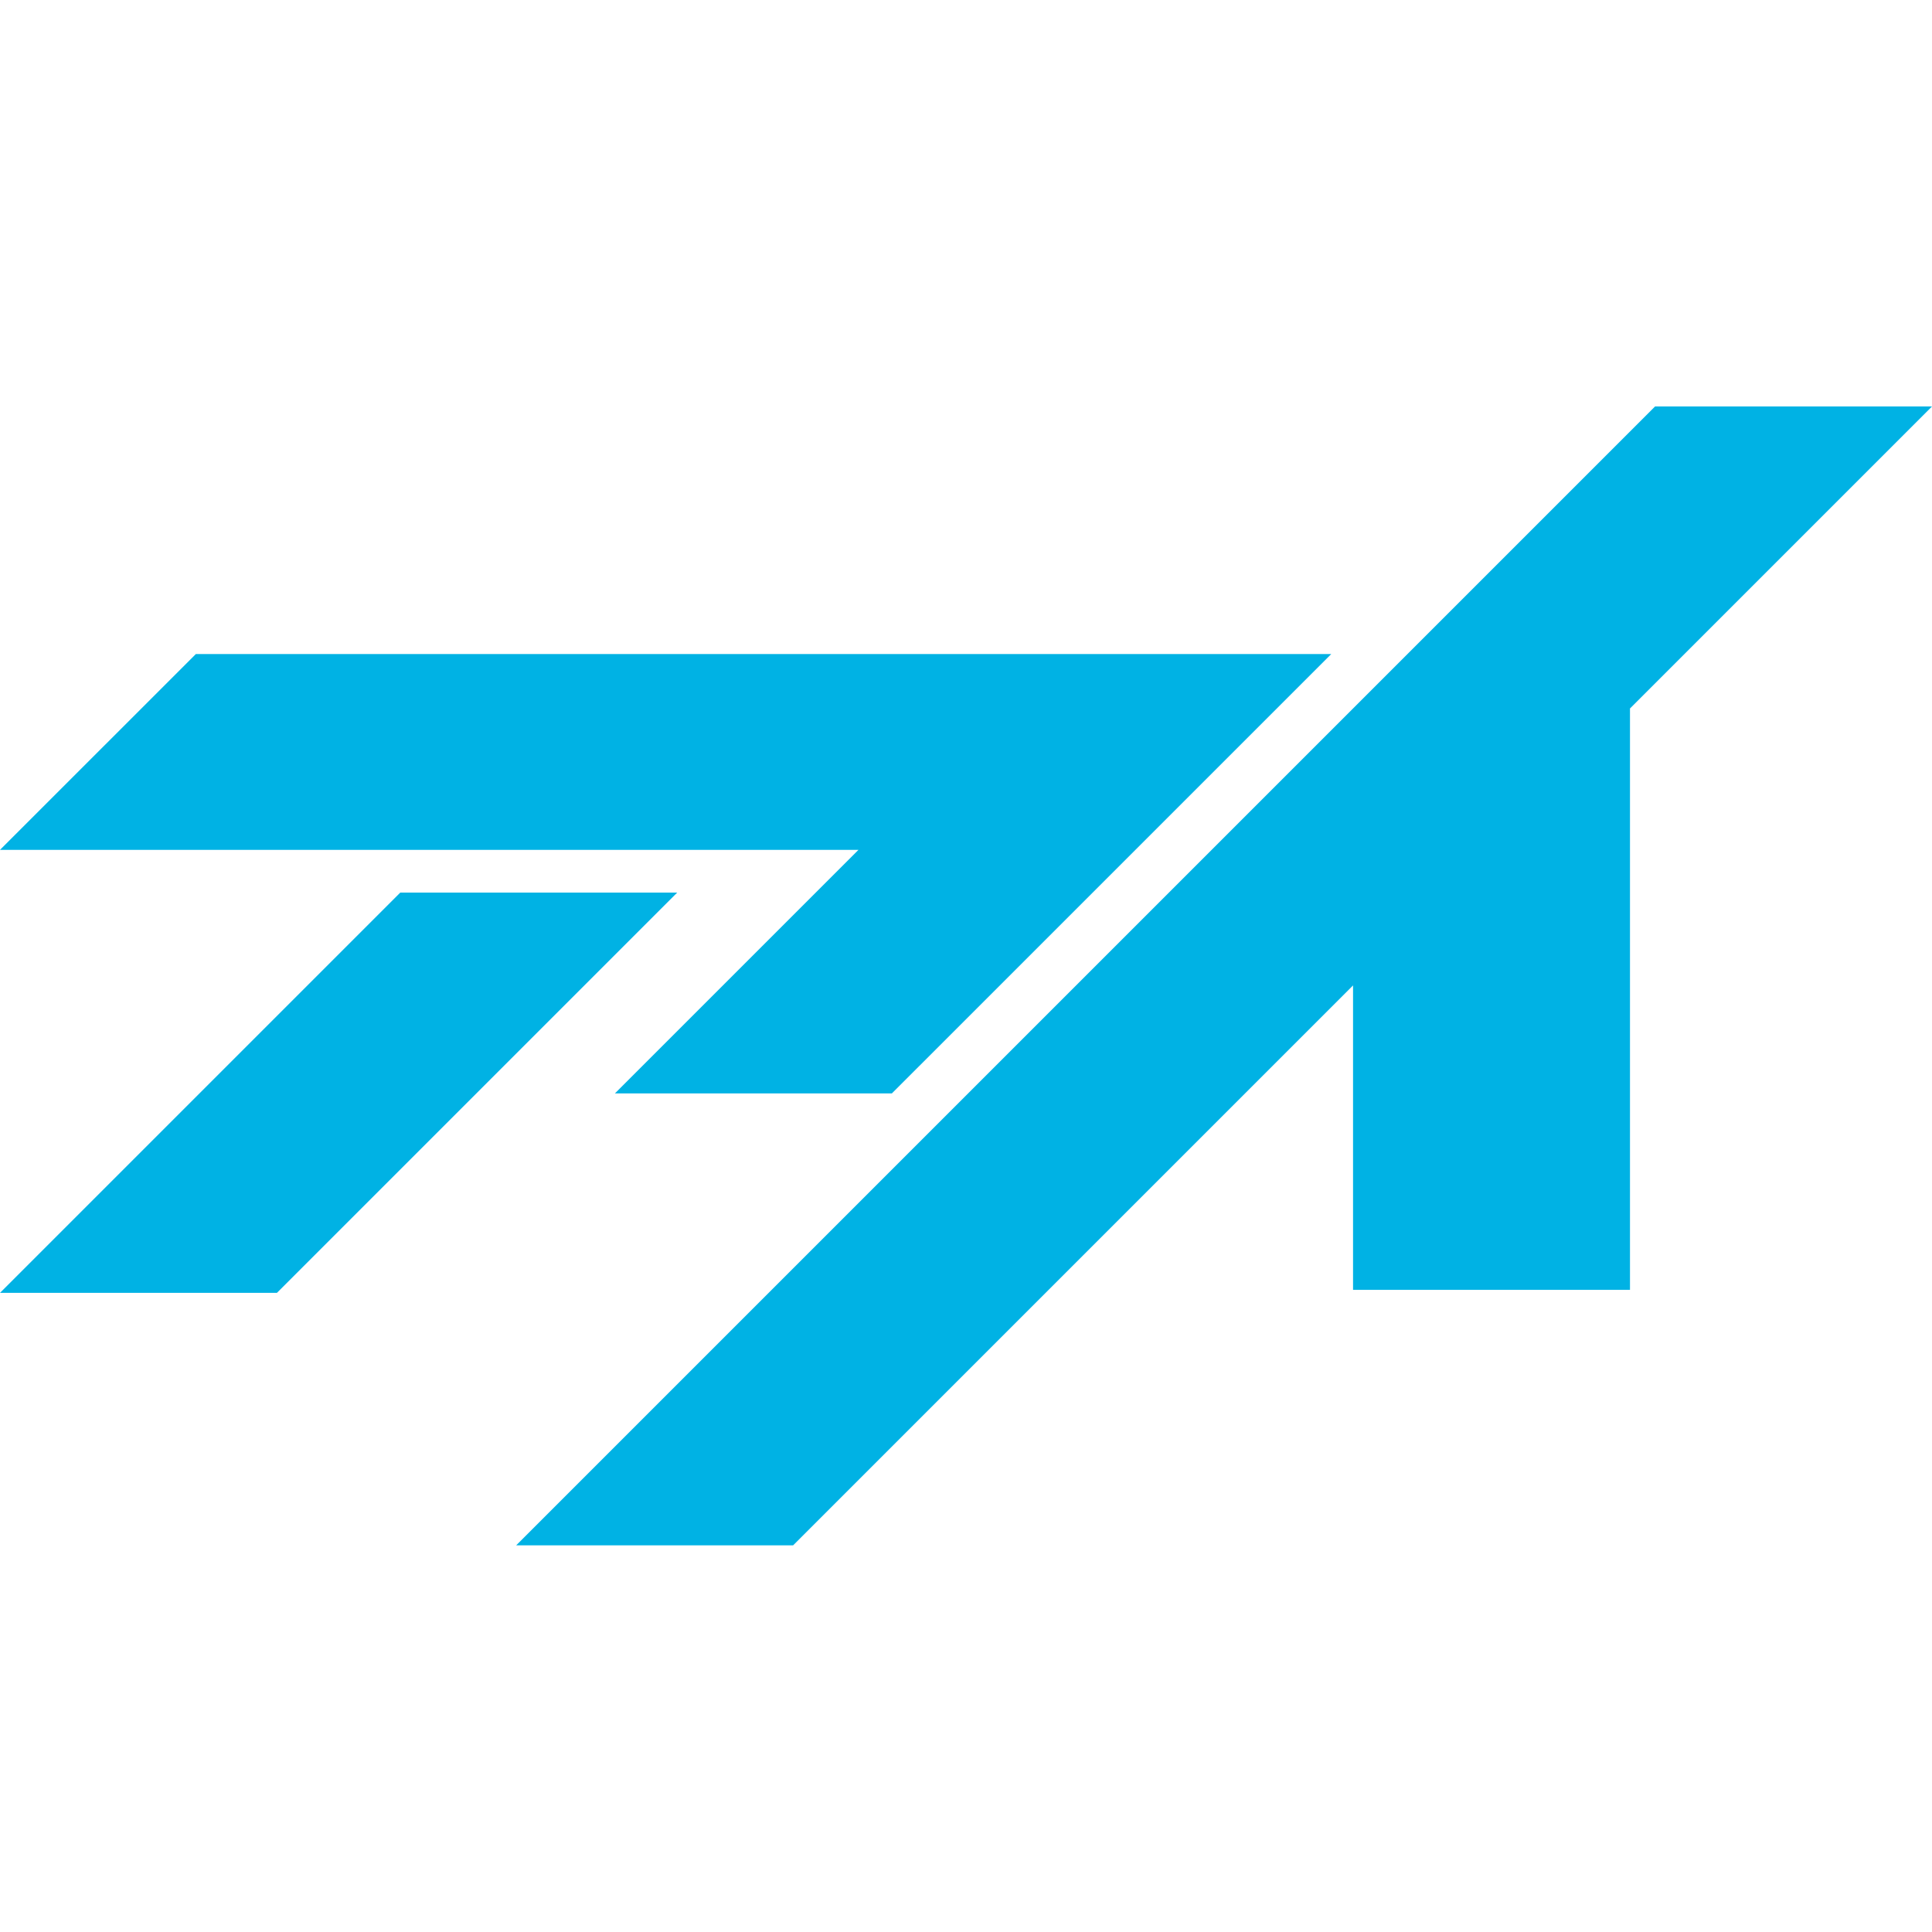
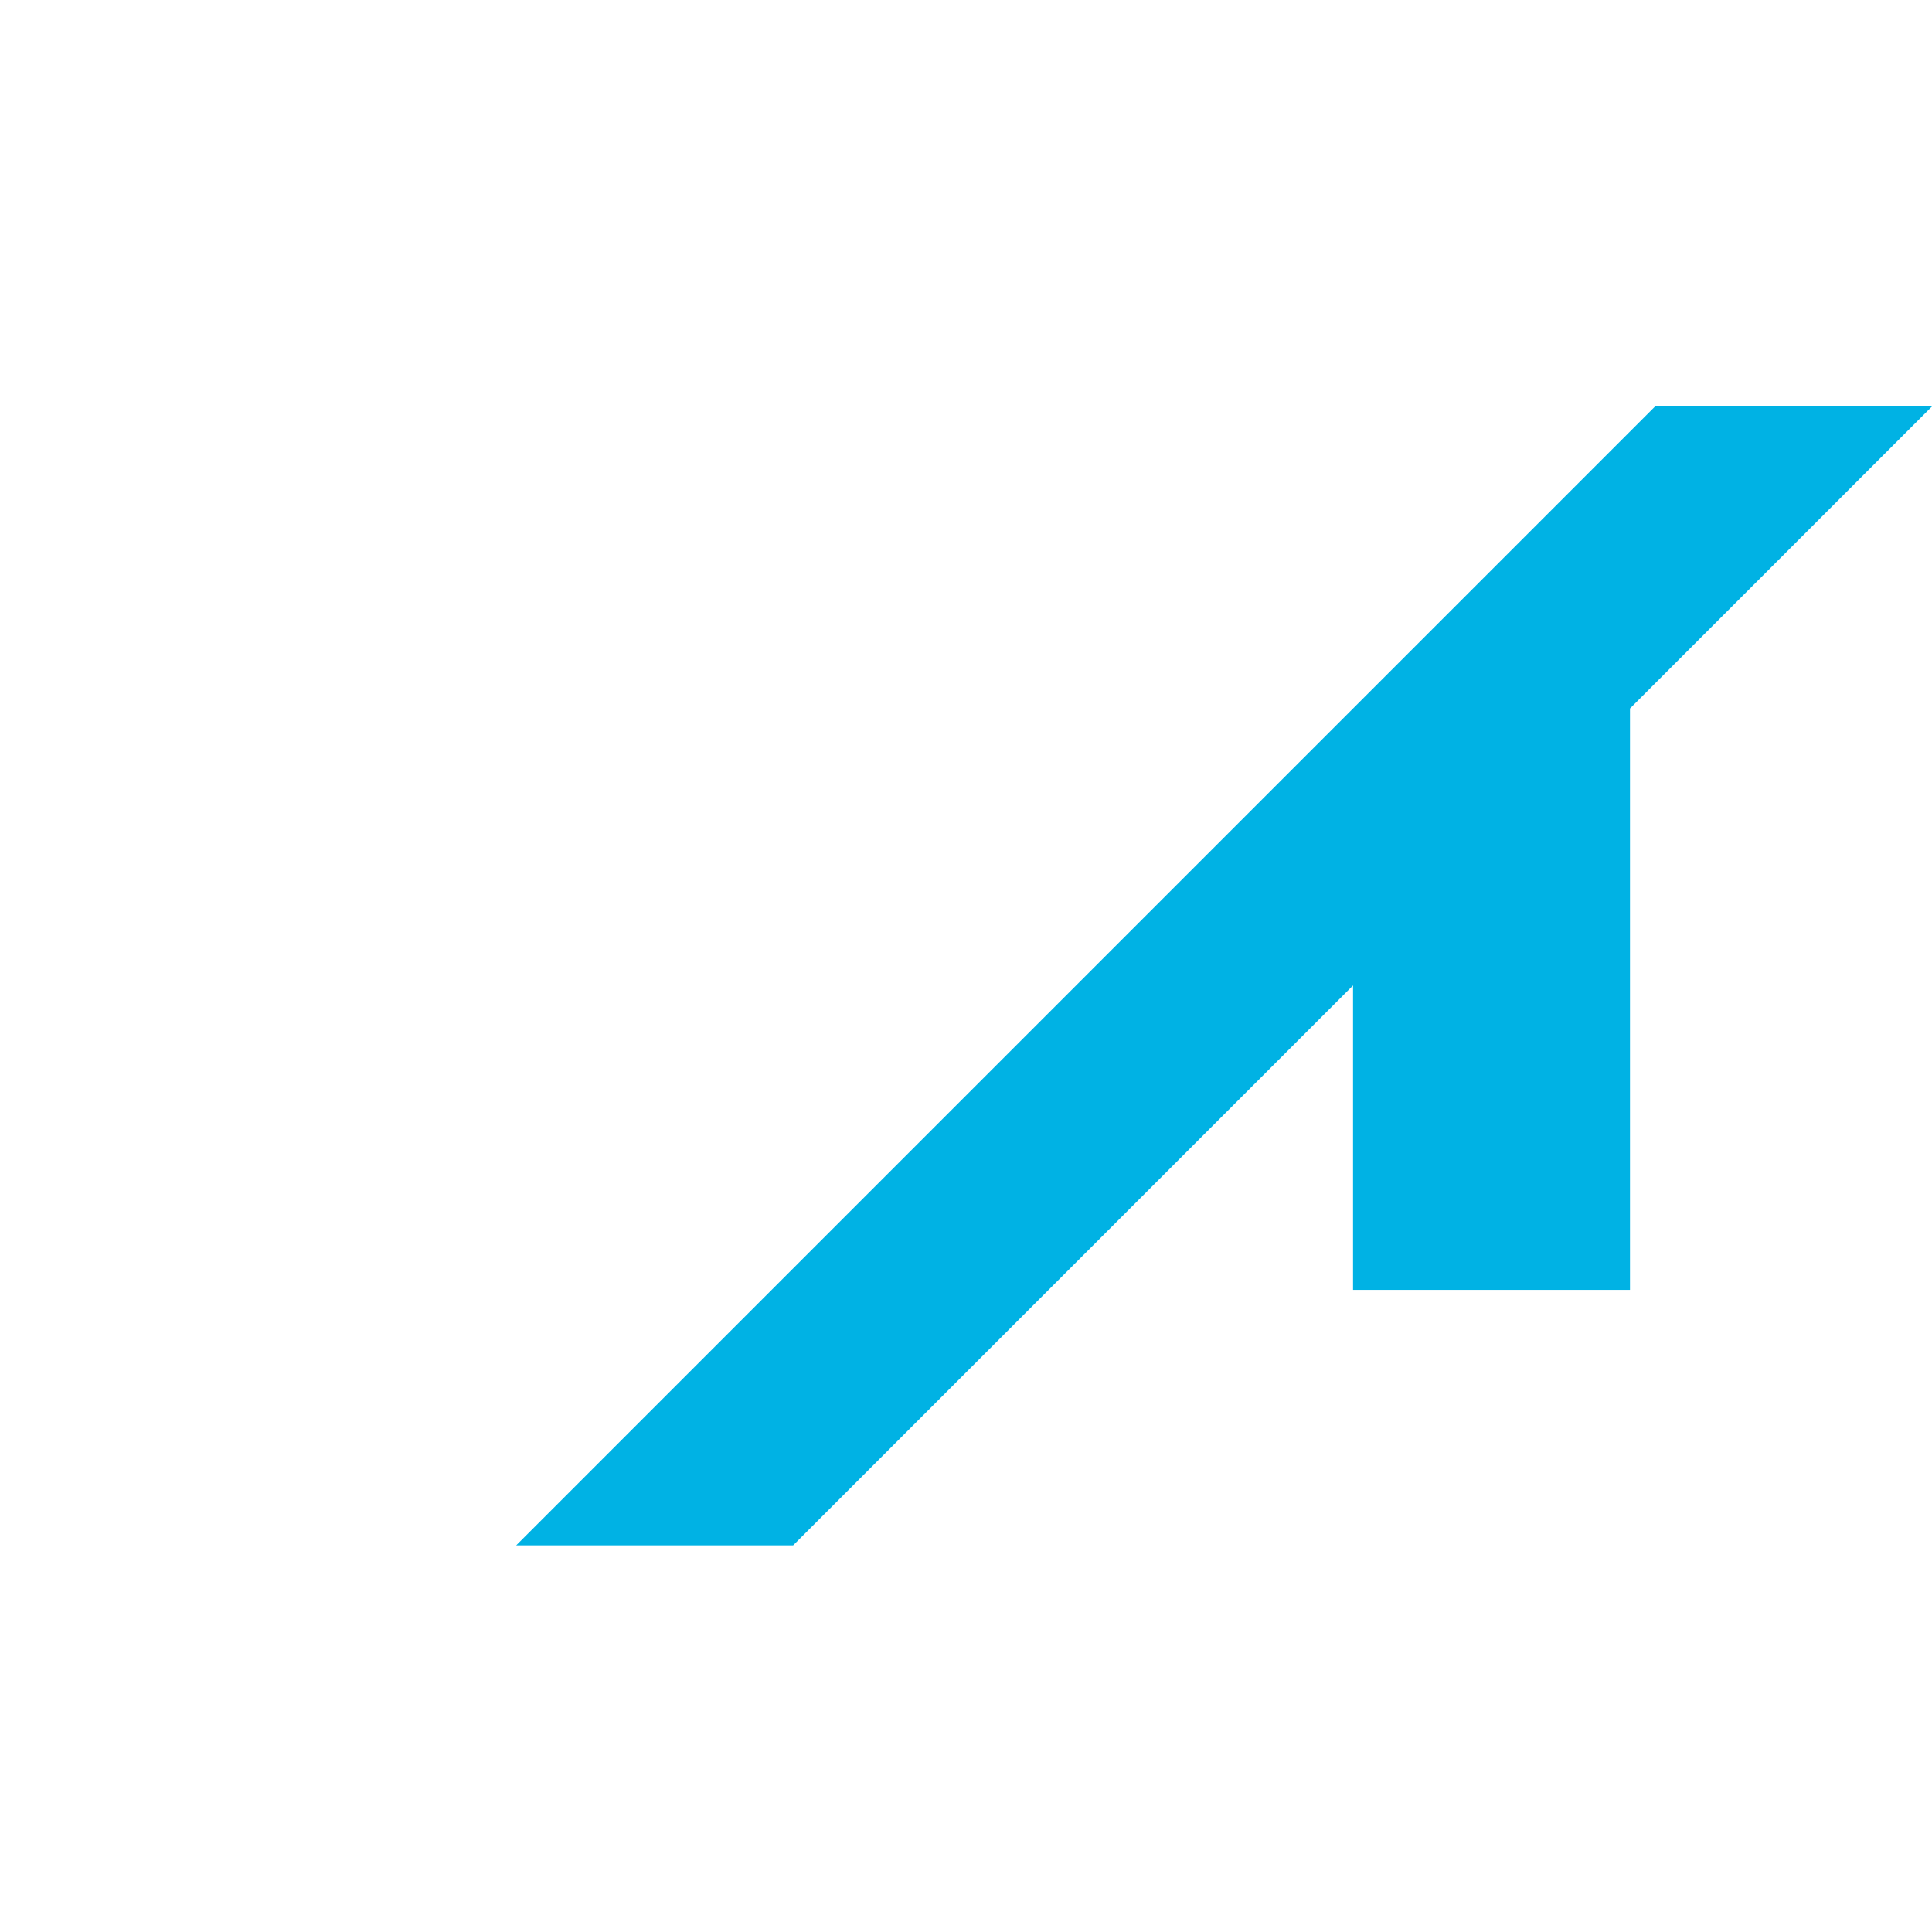
<svg xmlns="http://www.w3.org/2000/svg" id="Layer_1" data-name="Layer 1" viewBox="0 0 1080 1080">
  <defs>
    <style>
      .cls-1 {
        fill: #00b2e4;
      }
    </style>
  </defs>
  <polygon class="cls-1" points="1080 227.21 925.19 227.21 288.53 863.87 443.34 863.87 756.36 550.85 756.36 721.05 911.17 721.05 911.17 396.04 1080 227.21" />
-   <polygon class="cls-1" points="343.74 611.23 498.55 611.23 744.17 365.62 109.47 365.62 0 475.08 479.89 475.08 343.74 611.23" />
-   <polygon class="cls-1" points="223.74 498.97 0 722.71 154.81 722.71 378.55 498.97 223.74 498.97" />
</svg>